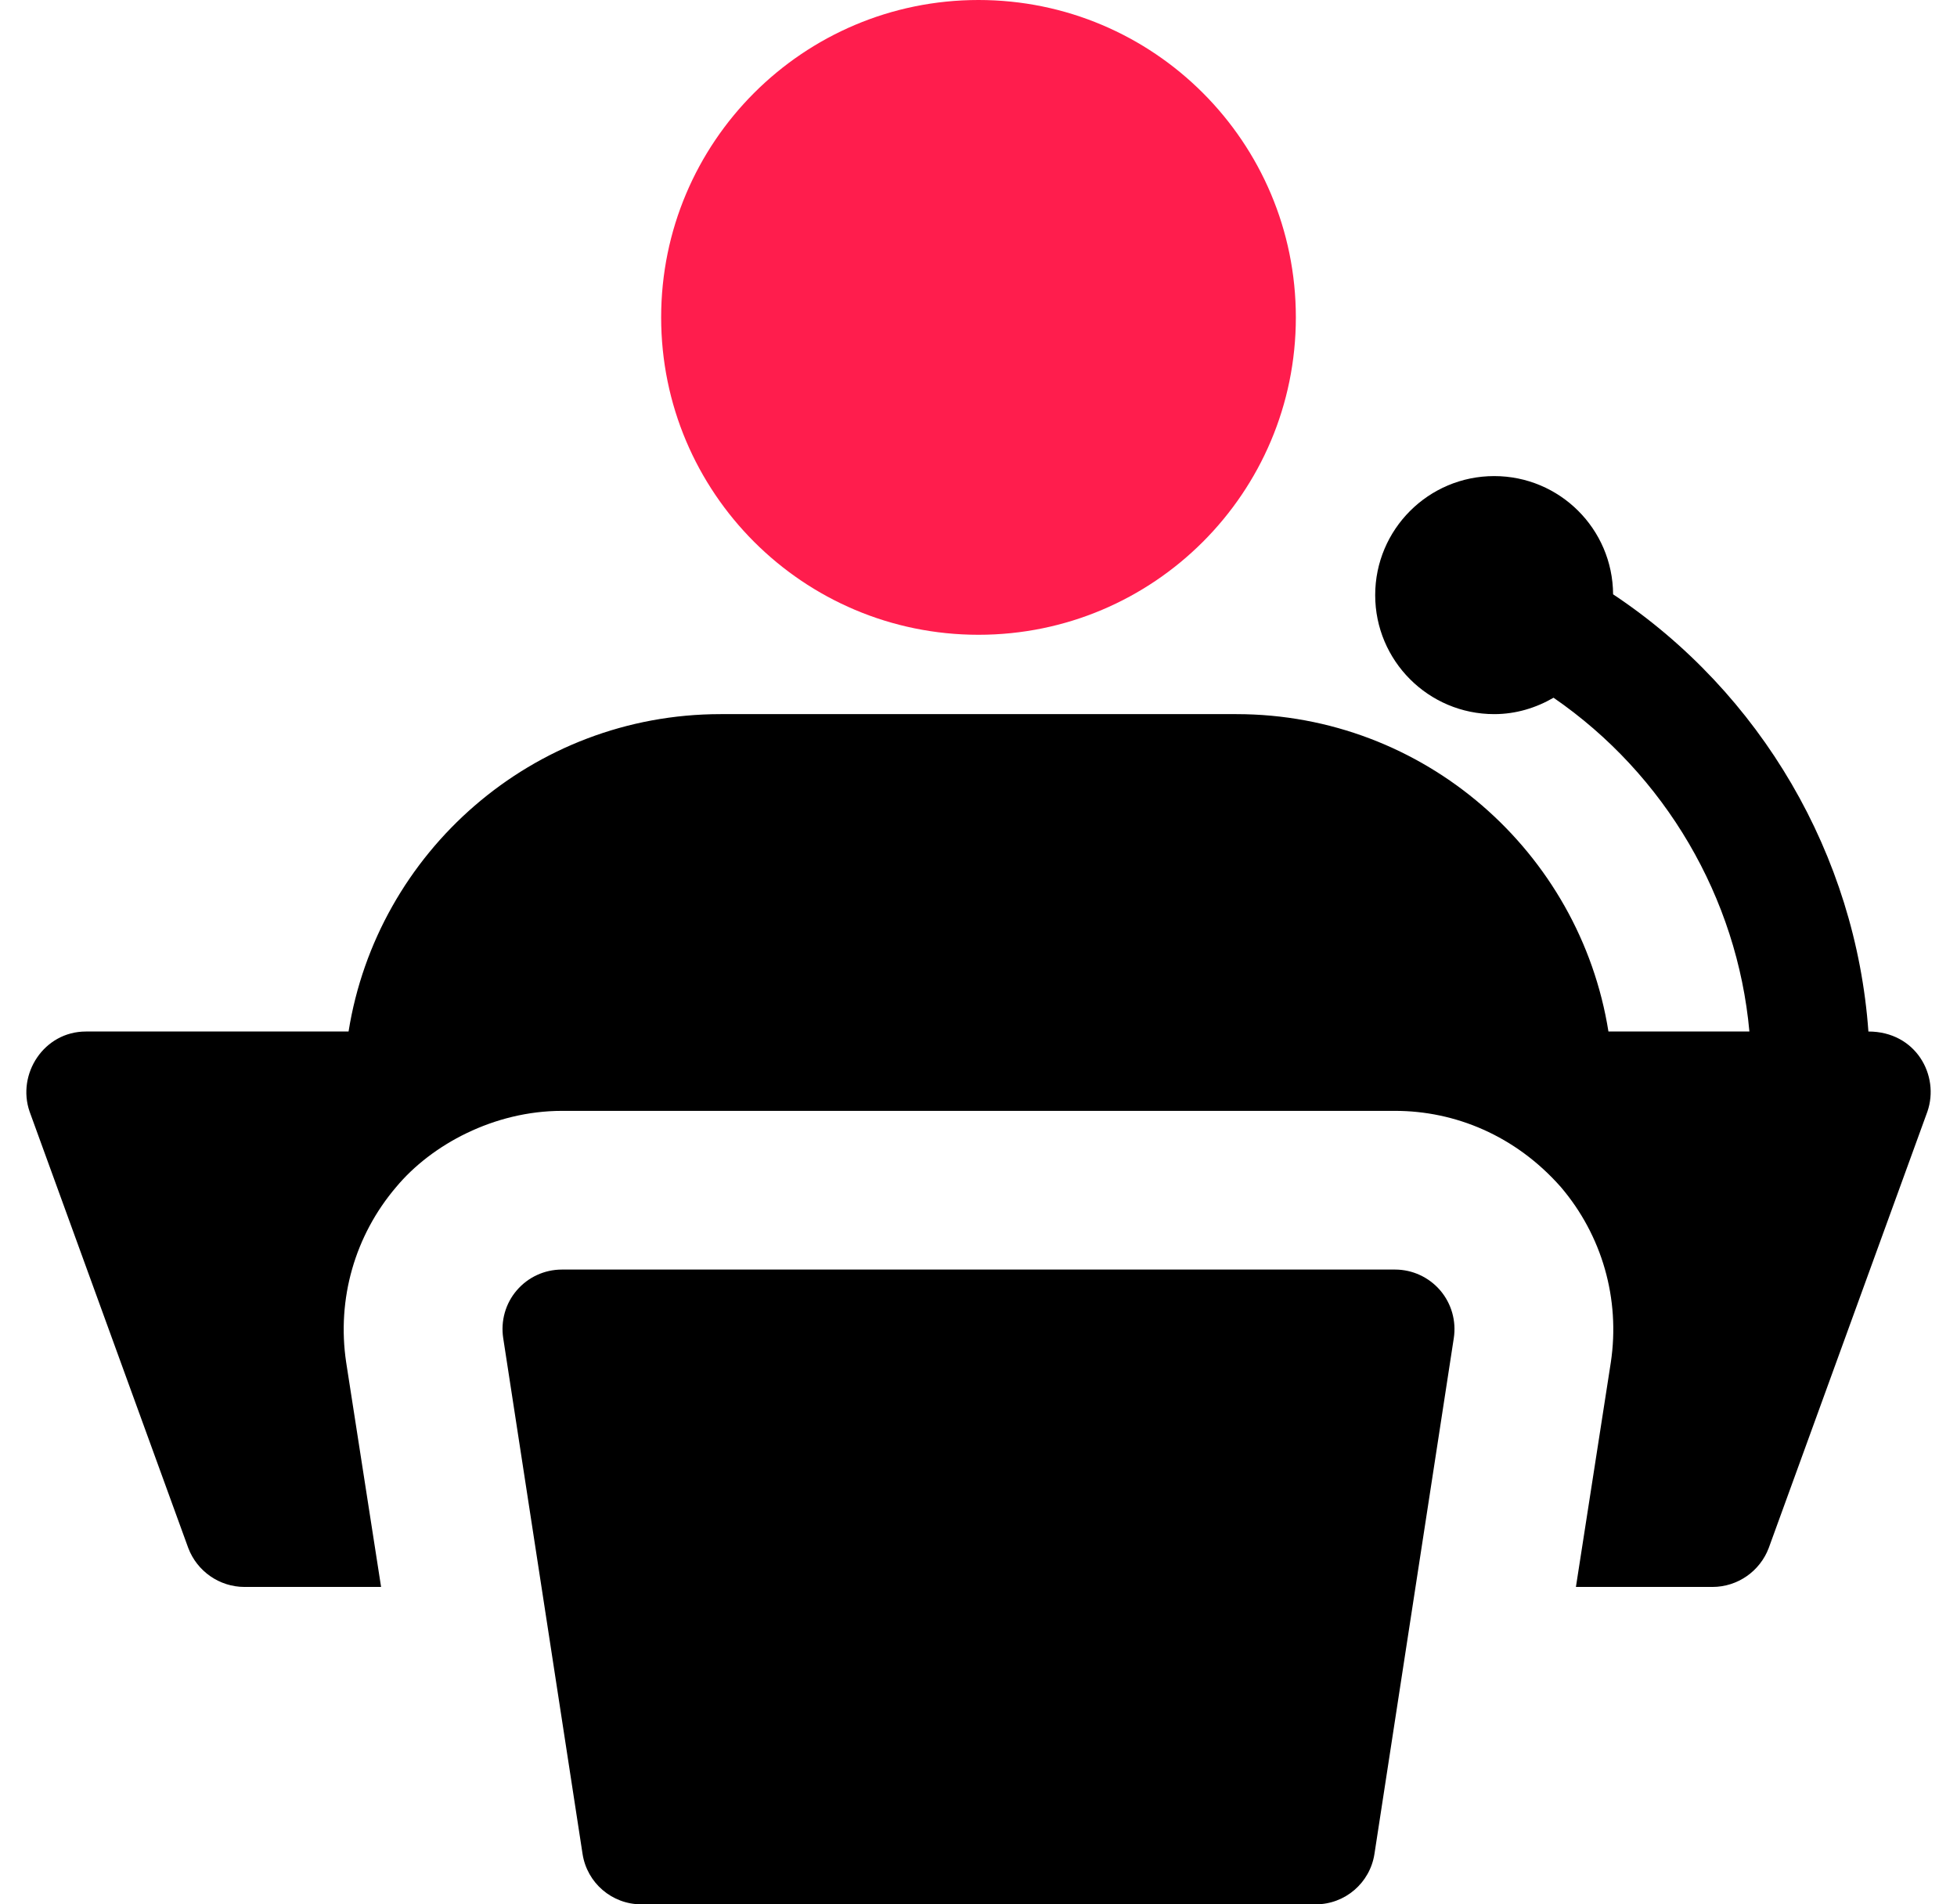
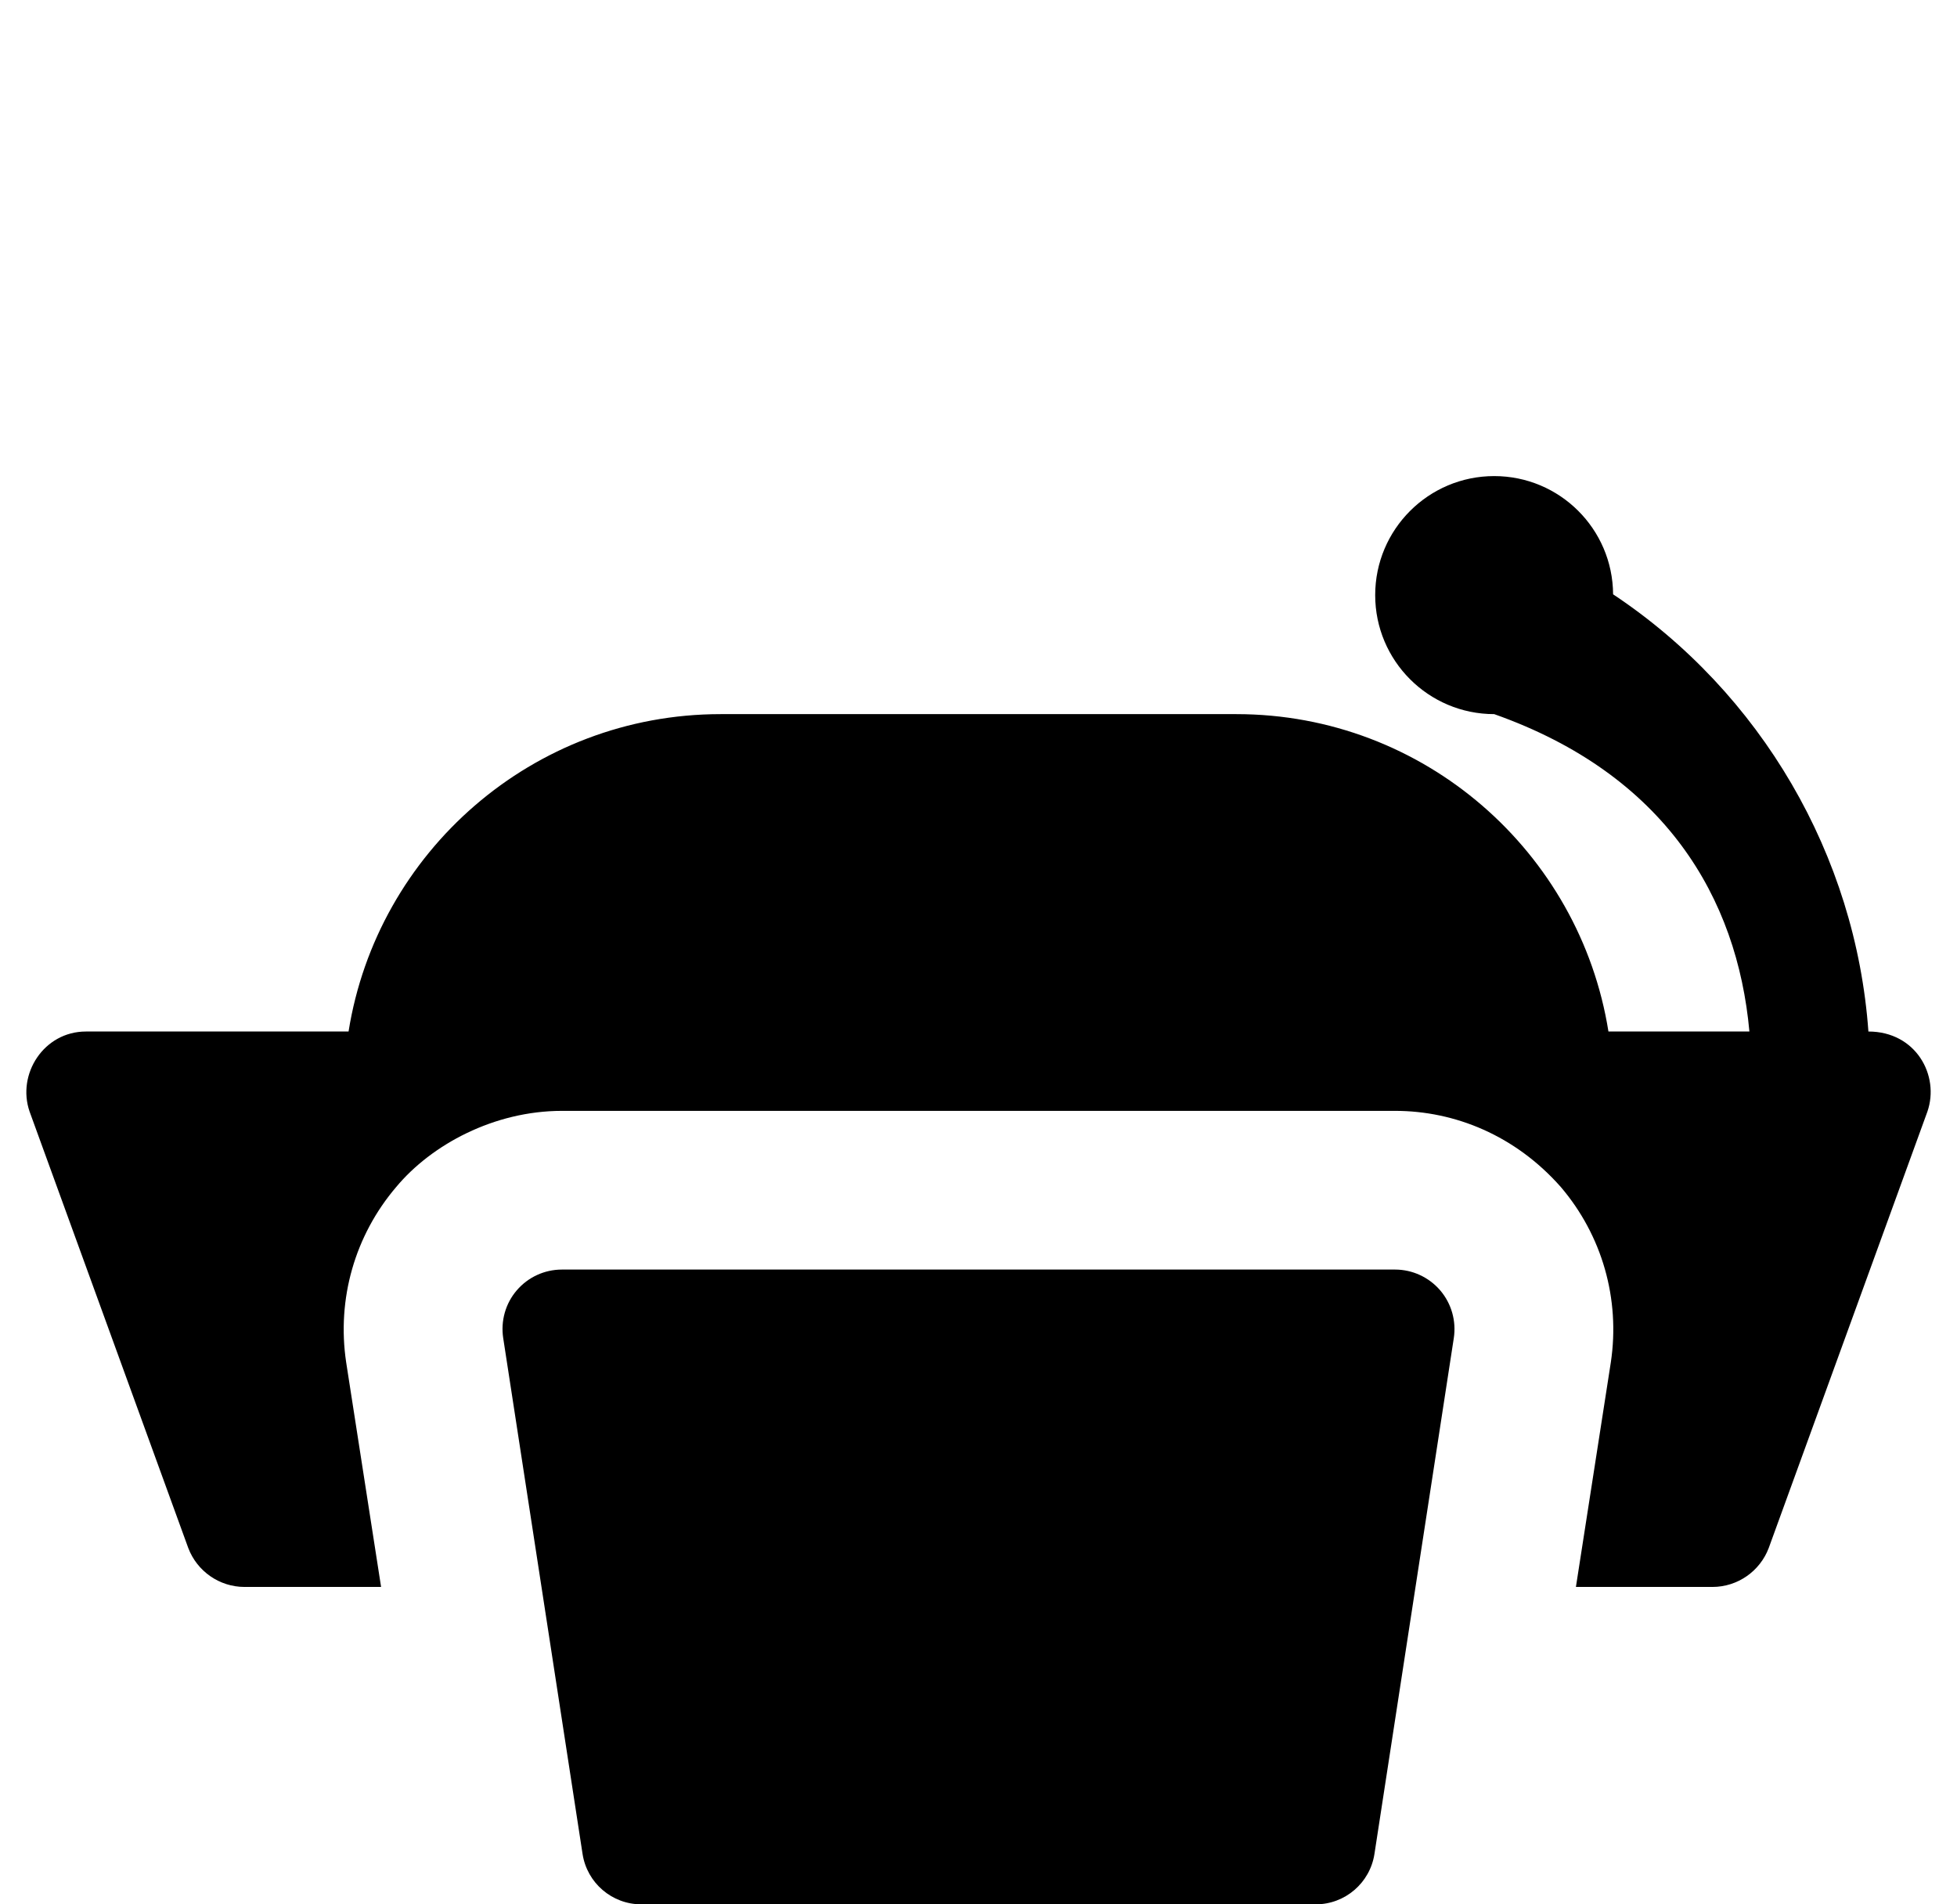
<svg xmlns="http://www.w3.org/2000/svg" width="37" height="36" viewBox="0 0 37 36" fill="none">
  <g clip-path="url(#clip0_828_1115)">
    <path d="M24.875 36H12.125C11.57 36 11.098 35.595 11.014 35.046L9.514 25.296C9.464 24.972 9.557 24.64 9.771 24.392C9.986 24.142 10.296 24 10.625 24H26.375C26.703 24 27.015 24.144 27.229 24.393C27.442 24.642 27.536 24.972 27.486 25.297L25.986 35.047C25.902 35.595 25.43 36 24.875 36Z" fill="black" />
-     <path d="M18.5 12C21.814 12 24.5 9.314 24.5 6C24.5 2.686 21.814 0 18.5 0C15.186 0 12.5 2.686 12.5 6C12.5 9.314 15.186 12 18.5 12Z" fill="#FF1D4D" />
-     <path d="M35.325 19.5C35.087 16.174 33.299 13.097 30.498 11.235C30.491 9.999 29.488 9 28.25 9C27.008 9 26 10.008 26 11.25C26 12.492 27.008 13.5 28.25 13.5C28.661 13.5 29.041 13.382 29.372 13.19C31.483 14.643 32.846 16.973 33.075 19.5H30.41C29.87 16.11 26.93 13.5 23.375 13.5H13.625C10.07 13.5 7.13 16.11 6.59 19.5H1.625C0.828 19.5 0.314 20.307 0.56 21.015L3.56 29.265C3.725 29.7 4.145 30 4.625 30H7.205L6.545 25.755C6.365 24.555 6.71 23.355 7.49 22.44C8.159 21.637 9.342 21 10.625 21H26.375C27.508 21 28.651 21.466 29.51 22.44C30.29 23.355 30.635 24.555 30.455 25.755L29.795 30H32.375C32.855 30 33.275 29.7 33.44 29.265L36.44 21.015C36.677 20.332 36.224 19.5 35.325 19.5Z" fill="black" />
+     <path d="M35.325 19.5C35.087 16.174 33.299 13.097 30.498 11.235C30.491 9.999 29.488 9 28.25 9C27.008 9 26 10.008 26 11.25C26 12.492 27.008 13.5 28.25 13.5C31.483 14.643 32.846 16.973 33.075 19.5H30.41C29.87 16.11 26.93 13.5 23.375 13.5H13.625C10.07 13.5 7.13 16.11 6.59 19.5H1.625C0.828 19.5 0.314 20.307 0.56 21.015L3.56 29.265C3.725 29.7 4.145 30 4.625 30H7.205L6.545 25.755C6.365 24.555 6.71 23.355 7.49 22.44C8.159 21.637 9.342 21 10.625 21H26.375C27.508 21 28.651 21.466 29.51 22.44C30.29 23.355 30.635 24.555 30.455 25.755L29.795 30H32.375C32.855 30 33.275 29.7 33.44 29.265L36.44 21.015C36.677 20.332 36.224 19.5 35.325 19.5Z" fill="black" />
  </g>
  <defs>
    <clipPath id="clip0_828_1115">
      <rect width="36" height="36" fill="white" transform="translate(0.5)" />
    </clipPath>
  </defs>
</svg>